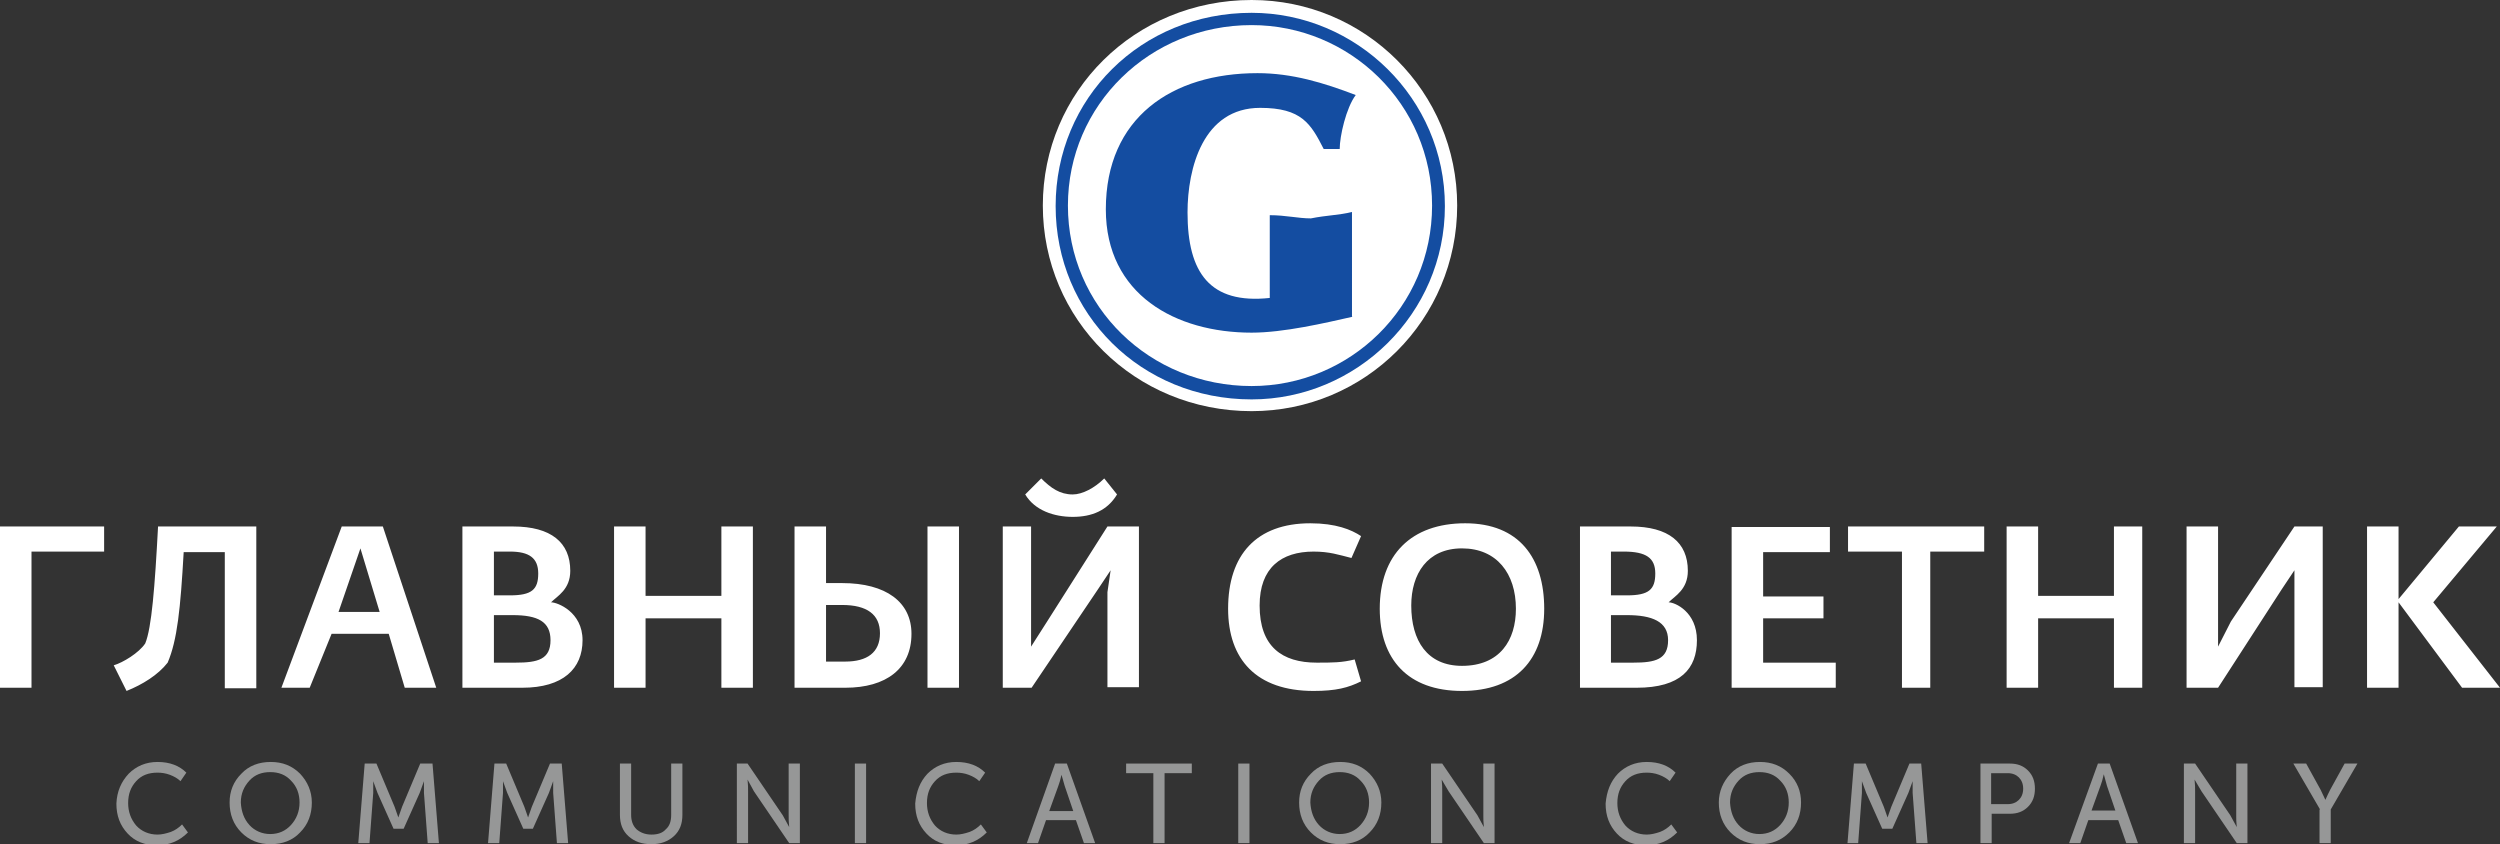
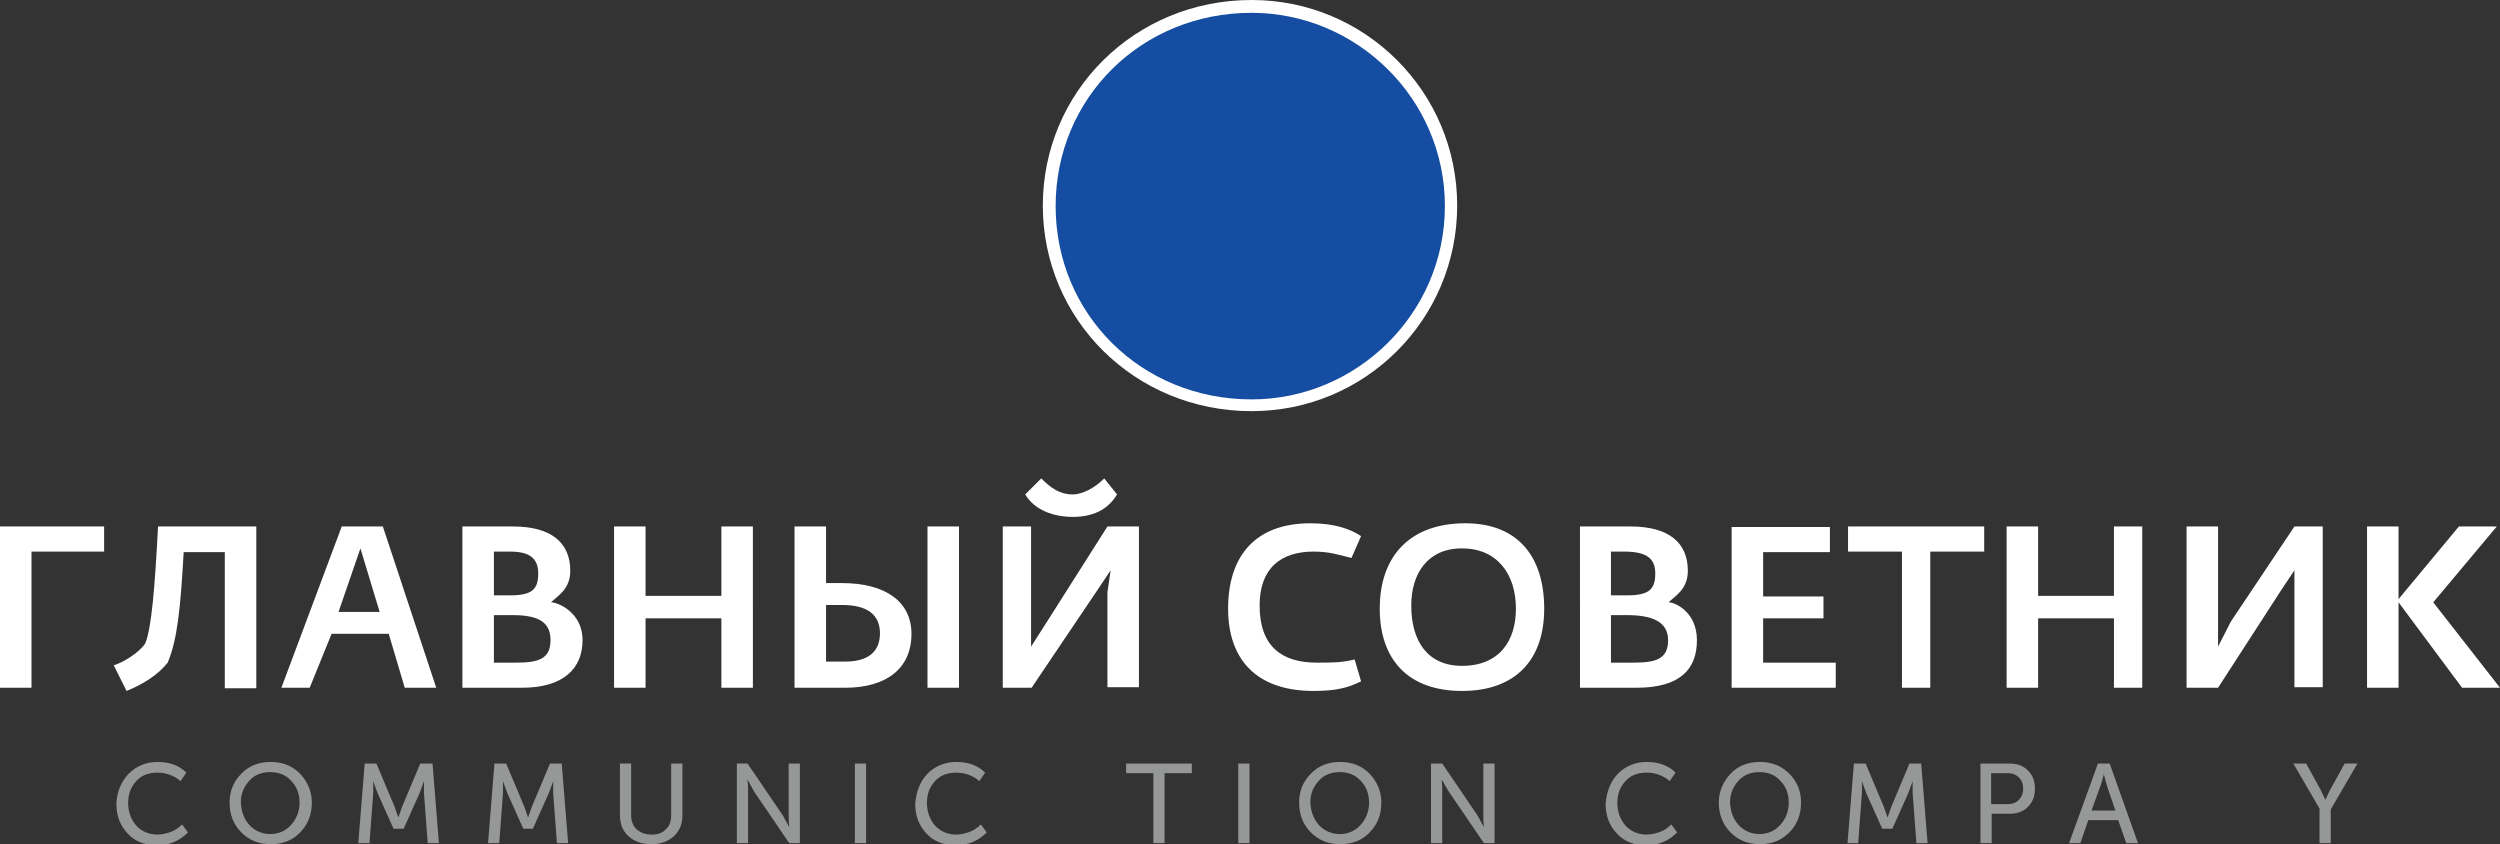
<svg xmlns="http://www.w3.org/2000/svg" id="Layer_1" x="0px" y="0px" viewBox="0 0 468.2 158.1" style="enable-background:new 0 0 468.2 158.1;" xml:space="preserve">
  <rect x="0" y="0" width="468.2" height="158.1" fill="#333333" stroke="none" />
  <style type="text/css"> .st0{fill-rule:evenodd;clip-rule:evenodd;fill:#FFFFFF;} .st1{fill-rule:evenodd;clip-rule:evenodd;fill:#144DA1;} .st2{fill:#969797;} </style>
  <g>
    <path class="st0" d="M443.3,128.8h5.9V98.6h-5.9V128.8z M461.1,128.8 M461.1,128.8h7.1l-12.5-16l11.9-14.2h-7.1l-11.3,13.6v0.6 L461.1,128.8z M409.5,128.8 M409.5,128.8h5.9l11.9-18.4l2.4-3.6v4.1v17.8h5.3V98.6h-5.3l-11.9,17.8l-2.4,4.7v-4.7V98.6h-5.9V128.8z M375.8,128.8 M375.8,128.8h5.9v-13h14.2v13h5.3V98.6h-5.3v13h-14.2v-13h-5.9V128.8z M356.2,128.8 M356.2,128.8h5.3v-25.5h10.1 v-4.7h-25.5v4.7h10.1V128.8z M324.2,128.8 M324.2,128.8h19.6v-4.7h-13.6v-8.3h11.3v-4.1h-11.3v-8.3h12.5v-4.7h-18.4V128.8z M301.7,111.6 M301.7,111.6v-8.3h2.4c4.2,0,5.9,1.2,5.9,4.1c0,3-1.2,4.1-5.3,4.1H301.7z M301.7,124.1 M301.7,124.1v-8.9h3 c4.7,0,7.7,1.2,7.7,4.7c0,3.6-2.4,4.2-6.5,4.2H301.7z M295.8,128.8 M295.8,128.8h10.7c8.3,0,11.3-3.6,11.3-8.9 c0-5.3-4.1-7.1-5.3-7.1c1.2-1.2,3.6-2.4,3.6-5.9c0-5.3-3.6-8.3-10.7-8.3h-9.5V128.8z M273.8,124.7 M273.8,124.7 c-6.5,0-9.5-4.7-9.5-11.3c0-5.9,3-10.7,9.5-10.7c6.5,0,10.1,4.7,10.1,11.3C283.9,119.9,280.9,124.7,273.8,124.7z M273.8,129.4 M273.8,129.4c10.1,0,15.4-5.9,15.4-15.4c0-9.5-4.7-16-14.8-16c-10.1,0-16,5.9-16,16C258.4,123.5,263.7,129.4,273.8,129.4z M246,129.4 M246,129.4c4.2,0,6.5-0.6,8.9-1.8l-1.2-4.1c-2.4,0.6-4.2,0.6-7.1,0.6c-6.5,0-10.7-3-10.7-10.7 c0-7.1,4.1-10.1,10.1-10.1c3,0,4.7,0.6,7.1,1.2l1.8-4.1c-1.8-1.2-4.7-2.4-9.5-2.4c-10.1,0-15.4,5.9-15.4,16 C230,123.5,235.3,129.4,246,129.4z M187.9,128.8 M187.9,128.8h5.3l12.4-18.4l2.4-3.6l-0.6,4.1v17.8h5.9V98.6h-5.9l-11.3,17.8 l-3,4.7v-4.7V98.6h-5.3V128.8z M200.9,96.8 M200.9,96.8c3.6,0,6.5-1.2,8.3-4.2l-2.4-3c-1.8,1.8-4.1,3-5.9,3c-2.4,0-4.1-1.2-5.9-3 l-3,3C193.8,95.6,197.4,96.8,200.9,96.8z M173.7,128.8 M173.7,128.8h5.9V98.6h-5.9V128.8z M148.8,128.8 M148.8,128.8h9.5 c7.7,0,12.4-3.6,12.4-10.1c0-5.9-4.7-9.5-13-9.5h-3v4.1h3c4.7,0,7.1,1.8,7.1,5.3c0,3.6-2.4,5.3-6.5,5.3h-3.6V98.6h-5.9V128.8z M115,128.8 M115,128.8h5.9v-13h14.2v13h5.9V98.6h-5.9v13h-14.2v-13H115V128.8z M92.5,111.6 M92.5,111.6v-8.3h3 c3.6,0,5.3,1.2,5.3,4.1c0,3-1.2,4.1-5.3,4.1H92.5z M92.5,124.1 M92.5,124.1v-8.9H96c4.7,0,7.1,1.2,7.1,4.7c0,3.6-2.4,4.2-6.5,4.2 H92.5z M86.5,128.8 M86.5,128.8h11.3c7.7,0,11.3-3.6,11.3-8.9c0-5.3-4.7-7.1-5.9-7.1c1.2-1.2,3.6-2.4,3.6-5.9 c0-5.3-3.6-8.3-10.7-8.3h-9.5V128.8z M63.4,114.6 M63.4,114.6l4.1-11.9l3.6,11.9H63.4z M52.7,128.8 M52.7,128.8h5.3l4.1-10.1h10.7 l3,10.1h5.9L71.7,98.6H64L52.7,128.8z M23.7,129.4 M23.7,129.4c3-1.2,5.9-3,7.7-5.3c1.8-4.2,2.4-10.1,3-20.7h7.7v25.5H48V98.6H29.6 c-0.6,11.3-1.2,19-2.4,21.9c-1.2,1.8-4.2,3.6-5.9,4.1L23.7,129.4z M0,128.8 M0,128.8h5.9v-25.5h13.6v-4.7H0V128.8z" />
    <path class="st0" d="M234.4,0c21.3,0,38.5,17.2,38.5,38.5c0,21.3-17.2,38.5-38.5,38.5c-21.9,0-39.1-17.2-39.1-38.5 C195.3,17.2,212.5,0,234.4,0z" />
    <path class="st1" d="M234.4,2.4c19.6,0,36.2,16,36.2,36.2c0,20.2-16.6,36.2-36.2,36.2c-20.7,0-36.7-16-36.7-36.2 C197.7,18.4,213.7,2.4,234.4,2.4z" />
-     <path class="st0" d="M234.4,4.7c18.4,0,33.8,14.8,33.8,33.8c0,19-15.4,33.8-33.8,33.8c-19,0-34.4-14.8-34.4-33.8 C200,19.6,215.4,4.7,234.4,4.7z" />
-     <path class="st1" d="M253.4,59.3c-5.3,1.2-13,3-19,3c-14.2,0-27.3-7.1-27.3-23.1c0-17.2,12.4-25.5,28.4-25.5 c6.5,0,12.4,1.8,18.4,4.1c-1.8,2.4-3,7.7-3,10.1h-3c-2.4-4.7-4.1-7.7-11.9-7.7c-10.7,0-13.6,11.3-13.6,19.6 c0,11.3,4.2,17.2,15.4,16V40.3c3,0,5.3,0.6,7.7,0.6c3-0.6,5.3-0.6,7.7-1.2V59.3z" />
+     <path class="st1" d="M253.4,59.3c-5.3,1.2-13,3-19,3c-14.2,0-27.3-7.1-27.3-23.1c0-17.2,12.4-25.5,28.4-25.5 c6.5,0,12.4,1.8,18.4,4.1c-1.8,2.4-3,7.7-3,10.1h-3c-2.4-4.7-4.1-7.7-11.9-7.7c-10.7,0-13.6,11.3-13.6,19.6 c0,11.3,4.2,17.2,15.4,16V40.3c3,0,5.3,0.6,7.7,0.6V59.3z" />
    <g>
      <path class="st2" d="M24.1,144.9c1.4-1.4,3.2-2.2,5.4-2.2c2.3,0,4.1,0.7,5.4,2l-1.1,1.6c-0.5-0.5-1.2-0.9-2-1.2 c-0.8-0.3-1.6-0.4-2.3-0.4c-1.7,0-3,0.5-4,1.6c-1,1.1-1.5,2.4-1.5,4.1c0,1.6,0.5,3,1.5,4.2c1,1.1,2.4,1.7,4,1.7 c0.8,0,1.6-0.2,2.5-0.5c0.8-0.3,1.5-0.8,2.1-1.4l1.1,1.5c-1.6,1.6-3.5,2.4-5.8,2.4s-4.1-0.7-5.5-2.2c-1.4-1.5-2.1-3.3-2.1-5.6 C21.9,148.2,22.7,146.4,24.1,144.9z" />
      <path class="st2" d="M45.2,144.9c1.4-1.5,3.3-2.2,5.5-2.2c2.2,0,4,0.7,5.5,2.2c1.4,1.5,2.2,3.3,2.2,5.4c0,2.2-0.7,4.1-2.2,5.6 c-1.4,1.5-3.3,2.2-5.5,2.2s-4-0.7-5.5-2.2s-2.2-3.4-2.2-5.6C43,148.2,43.7,146.4,45.2,144.9z M46.7,154.5c1,1.1,2.4,1.7,3.9,1.7 c1.6,0,2.9-0.6,3.9-1.7c1-1.1,1.6-2.5,1.6-4.2c0-1.6-0.5-3-1.6-4.1c-1-1.1-2.3-1.6-3.9-1.6c-1.6,0-2.9,0.5-3.9,1.6 c-1,1.1-1.6,2.4-1.6,4.1C45.2,152,45.7,153.4,46.7,154.5z" />
      <path class="st2" d="M68.3,143h2.2l3.4,8.1l0.7,2h0c0.3-0.8,0.5-1.5,0.7-2l3.4-8.1H81l1.2,14.9h-2.1l-0.7-9.4l0-2.2h0 c-0.3,0.9-0.6,1.6-0.8,2.2l-3,6.7h-1.9l-3-6.7l-0.8-2.2h0c0,0.9,0,1.6,0,2.2l-0.7,9.4h-2.1L68.3,143z" />
      <path class="st2" d="M92.6,143h2.2l3.4,8.1l0.7,2h0c0.3-0.8,0.5-1.5,0.7-2l3.4-8.1h2.2l1.2,14.9h-2.1l-0.7-9.4l0-2.2h0 c-0.3,0.9-0.6,1.6-0.8,2.2l-3,6.7H98l-3-6.7l-0.8-2.2h0c0,0.9,0,1.6,0,2.2l-0.7,9.4h-2.1L92.6,143z" />
      <path class="st2" d="M116.1,143h2.1v9.6c0,1.1,0.3,2,1,2.7c0.7,0.6,1.6,1,2.8,1c1.2,0,2.1-0.3,2.7-1c0.7-0.6,1-1.5,1-2.7V143h2.1 v9.6c0,1.7-0.5,3-1.6,4c-1.1,1-2.5,1.5-4.2,1.5c-1.8,0-3.2-0.5-4.3-1.5c-1.1-1-1.6-2.3-1.6-4V143z" />
      <path class="st2" d="M137.9,143h2.1l6.6,9.7l1.2,2.2h0c-0.1-0.9-0.1-1.6-0.1-2.2V143h2.1v14.9h-2l-6.6-9.7l-1.2-2.2h0 c0.1,0.9,0.1,1.6,0.1,2.2v9.7h-2.1V143z" />
      <path class="st2" d="M160.1,143h2.1v14.9h-2.1V143z" />
      <path class="st2" d="M173.7,144.9c1.4-1.4,3.2-2.2,5.4-2.2c2.3,0,4.1,0.7,5.4,2l-1.1,1.6c-0.5-0.5-1.2-0.9-2-1.2 c-0.8-0.3-1.6-0.4-2.3-0.4c-1.7,0-3,0.5-4,1.6c-1,1.1-1.5,2.4-1.5,4.1c0,1.6,0.5,3,1.5,4.2c1,1.1,2.4,1.7,4,1.7 c0.8,0,1.6-0.2,2.5-0.5c0.8-0.3,1.5-0.8,2.1-1.4l1.1,1.5c-1.6,1.6-3.5,2.4-5.8,2.4s-4.1-0.7-5.5-2.2c-1.4-1.5-2.1-3.3-2.1-5.6 C171.6,148.2,172.3,146.4,173.7,144.9z" />
-       <path class="st2" d="M197.6,143h2.2l5.3,14.9H203l-1.5-4.3h-5.6l-1.5,4.3h-2.1L197.6,143z M201,151.9l-1.6-4.7l-0.6-2.1h0 c-0.2,0.9-0.4,1.6-0.6,2.1l-1.7,4.7H201z" />
      <path class="st2" d="M216,144.8h-5.1V143h12.3v1.8h-5.1v13.1H216V144.8z" />
      <path class="st2" d="M231.9,143h2.1v14.9h-2.1V143z" />
      <path class="st2" d="M245.5,144.9c1.4-1.5,3.3-2.2,5.5-2.2c2.2,0,4,0.7,5.5,2.2c1.4,1.5,2.2,3.3,2.2,5.4c0,2.2-0.7,4.1-2.2,5.6 c-1.4,1.5-3.3,2.2-5.5,2.2s-4-0.7-5.5-2.2s-2.2-3.4-2.2-5.6C243.3,148.2,244,146.4,245.5,144.9z M247,154.5c1,1.1,2.4,1.7,3.9,1.7 c1.6,0,2.9-0.6,3.9-1.7c1-1.1,1.6-2.5,1.6-4.2c0-1.6-0.5-3-1.6-4.1c-1-1.1-2.3-1.6-3.9-1.6c-1.6,0-2.9,0.5-3.9,1.6 c-1,1.1-1.6,2.4-1.6,4.1C245.5,152,246,153.4,247,154.5z" />
      <path class="st2" d="M268,143h2.1l6.6,9.7l1.2,2.2h0c-0.1-0.9-0.1-1.6-0.1-2.2V143h2.1v14.9h-2l-6.6-9.7L270,146h0 c0.1,0.9,0.1,1.6,0.1,2.2v9.7H268V143z" />
      <path class="st2" d="M303,144.9c1.4-1.4,3.2-2.2,5.4-2.2c2.3,0,4.1,0.7,5.4,2l-1.1,1.6c-0.5-0.5-1.2-0.9-2-1.2 c-0.8-0.3-1.6-0.4-2.3-0.4c-1.7,0-3,0.5-4,1.6c-1,1.1-1.5,2.4-1.5,4.1c0,1.6,0.5,3,1.5,4.2c1,1.1,2.4,1.7,4,1.7 c0.8,0,1.6-0.2,2.5-0.5c0.8-0.3,1.5-0.8,2.1-1.4l1.1,1.5c-1.6,1.6-3.5,2.4-5.8,2.4s-4.1-0.7-5.5-2.2c-1.4-1.5-2.1-3.3-2.1-5.6 C300.9,148.2,301.6,146.4,303,144.9z" />
      <path class="st2" d="M324.1,144.9c1.4-1.5,3.3-2.2,5.5-2.2c2.2,0,4,0.7,5.5,2.2s2.2,3.3,2.2,5.4c0,2.2-0.7,4.1-2.2,5.6 s-3.3,2.2-5.5,2.2s-4-0.7-5.5-2.2s-2.2-3.4-2.2-5.6C321.9,148.2,322.7,146.4,324.1,144.9z M325.6,154.5c1,1.1,2.4,1.7,3.9,1.7 c1.6,0,2.9-0.6,3.9-1.7c1-1.1,1.6-2.5,1.6-4.2c0-1.6-0.5-3-1.6-4.1c-1-1.1-2.3-1.6-3.9-1.6c-1.6,0-2.9,0.5-3.9,1.6 c-1,1.1-1.6,2.4-1.6,4.1C324.1,152,324.6,153.4,325.6,154.5z" />
      <path class="st2" d="M347.2,143h2.2l3.4,8.1l0.7,2h0c0.3-0.8,0.5-1.5,0.7-2l3.4-8.1h2.2l1.2,14.9h-2.1l-0.7-9.4l0-2.2h0 c-0.3,0.9-0.6,1.6-0.8,2.2l-3,6.7h-1.9l-3-6.7l-0.8-2.2h0c0,0.9,0,1.6,0,2.2l-0.7,9.4H346L347.2,143z" />
      <path class="st2" d="M370.9,143h5.5c1.4,0,2.5,0.4,3.4,1.3c0.9,0.9,1.3,2,1.3,3.4c0,1.4-0.4,2.5-1.3,3.4c-0.9,0.9-2,1.3-3.4,1.3 h-3.4v5.5h-2.1V143z M376,150.6c0.9,0,1.6-0.3,2.1-0.8s0.8-1.2,0.8-2.1c0-0.9-0.3-1.6-0.8-2.1c-0.5-0.5-1.2-0.8-2.1-0.8h-3.1v5.8 H376z" />
      <path class="st2" d="M392.9,143h2.2l5.3,14.9h-2.2l-1.5-4.3h-5.6l-1.5,4.3h-2.1L392.9,143z M396.2,151.9l-1.6-4.7L394,145h0 c-0.2,0.9-0.4,1.6-0.6,2.1l-1.7,4.7H396.2z" />
-       <path class="st2" d="M409,143h2.1l6.6,9.7l1.2,2.2h0c-0.1-0.9-0.1-1.6-0.1-2.2V143h2.1v14.9h-2l-6.6-9.7L411,146h0 c0.1,0.9,0.1,1.6,0.1,2.2v9.7H409V143z" />
      <path class="st2" d="M434.5,151.6l-5-8.6h2.4l2.7,4.9l0.9,1.9h0c0.3-0.7,0.6-1.3,0.9-1.9l2.7-4.9h2.4l-5,8.6v6.3h-2.1V151.6z" />
    </g>
  </g>
</svg>